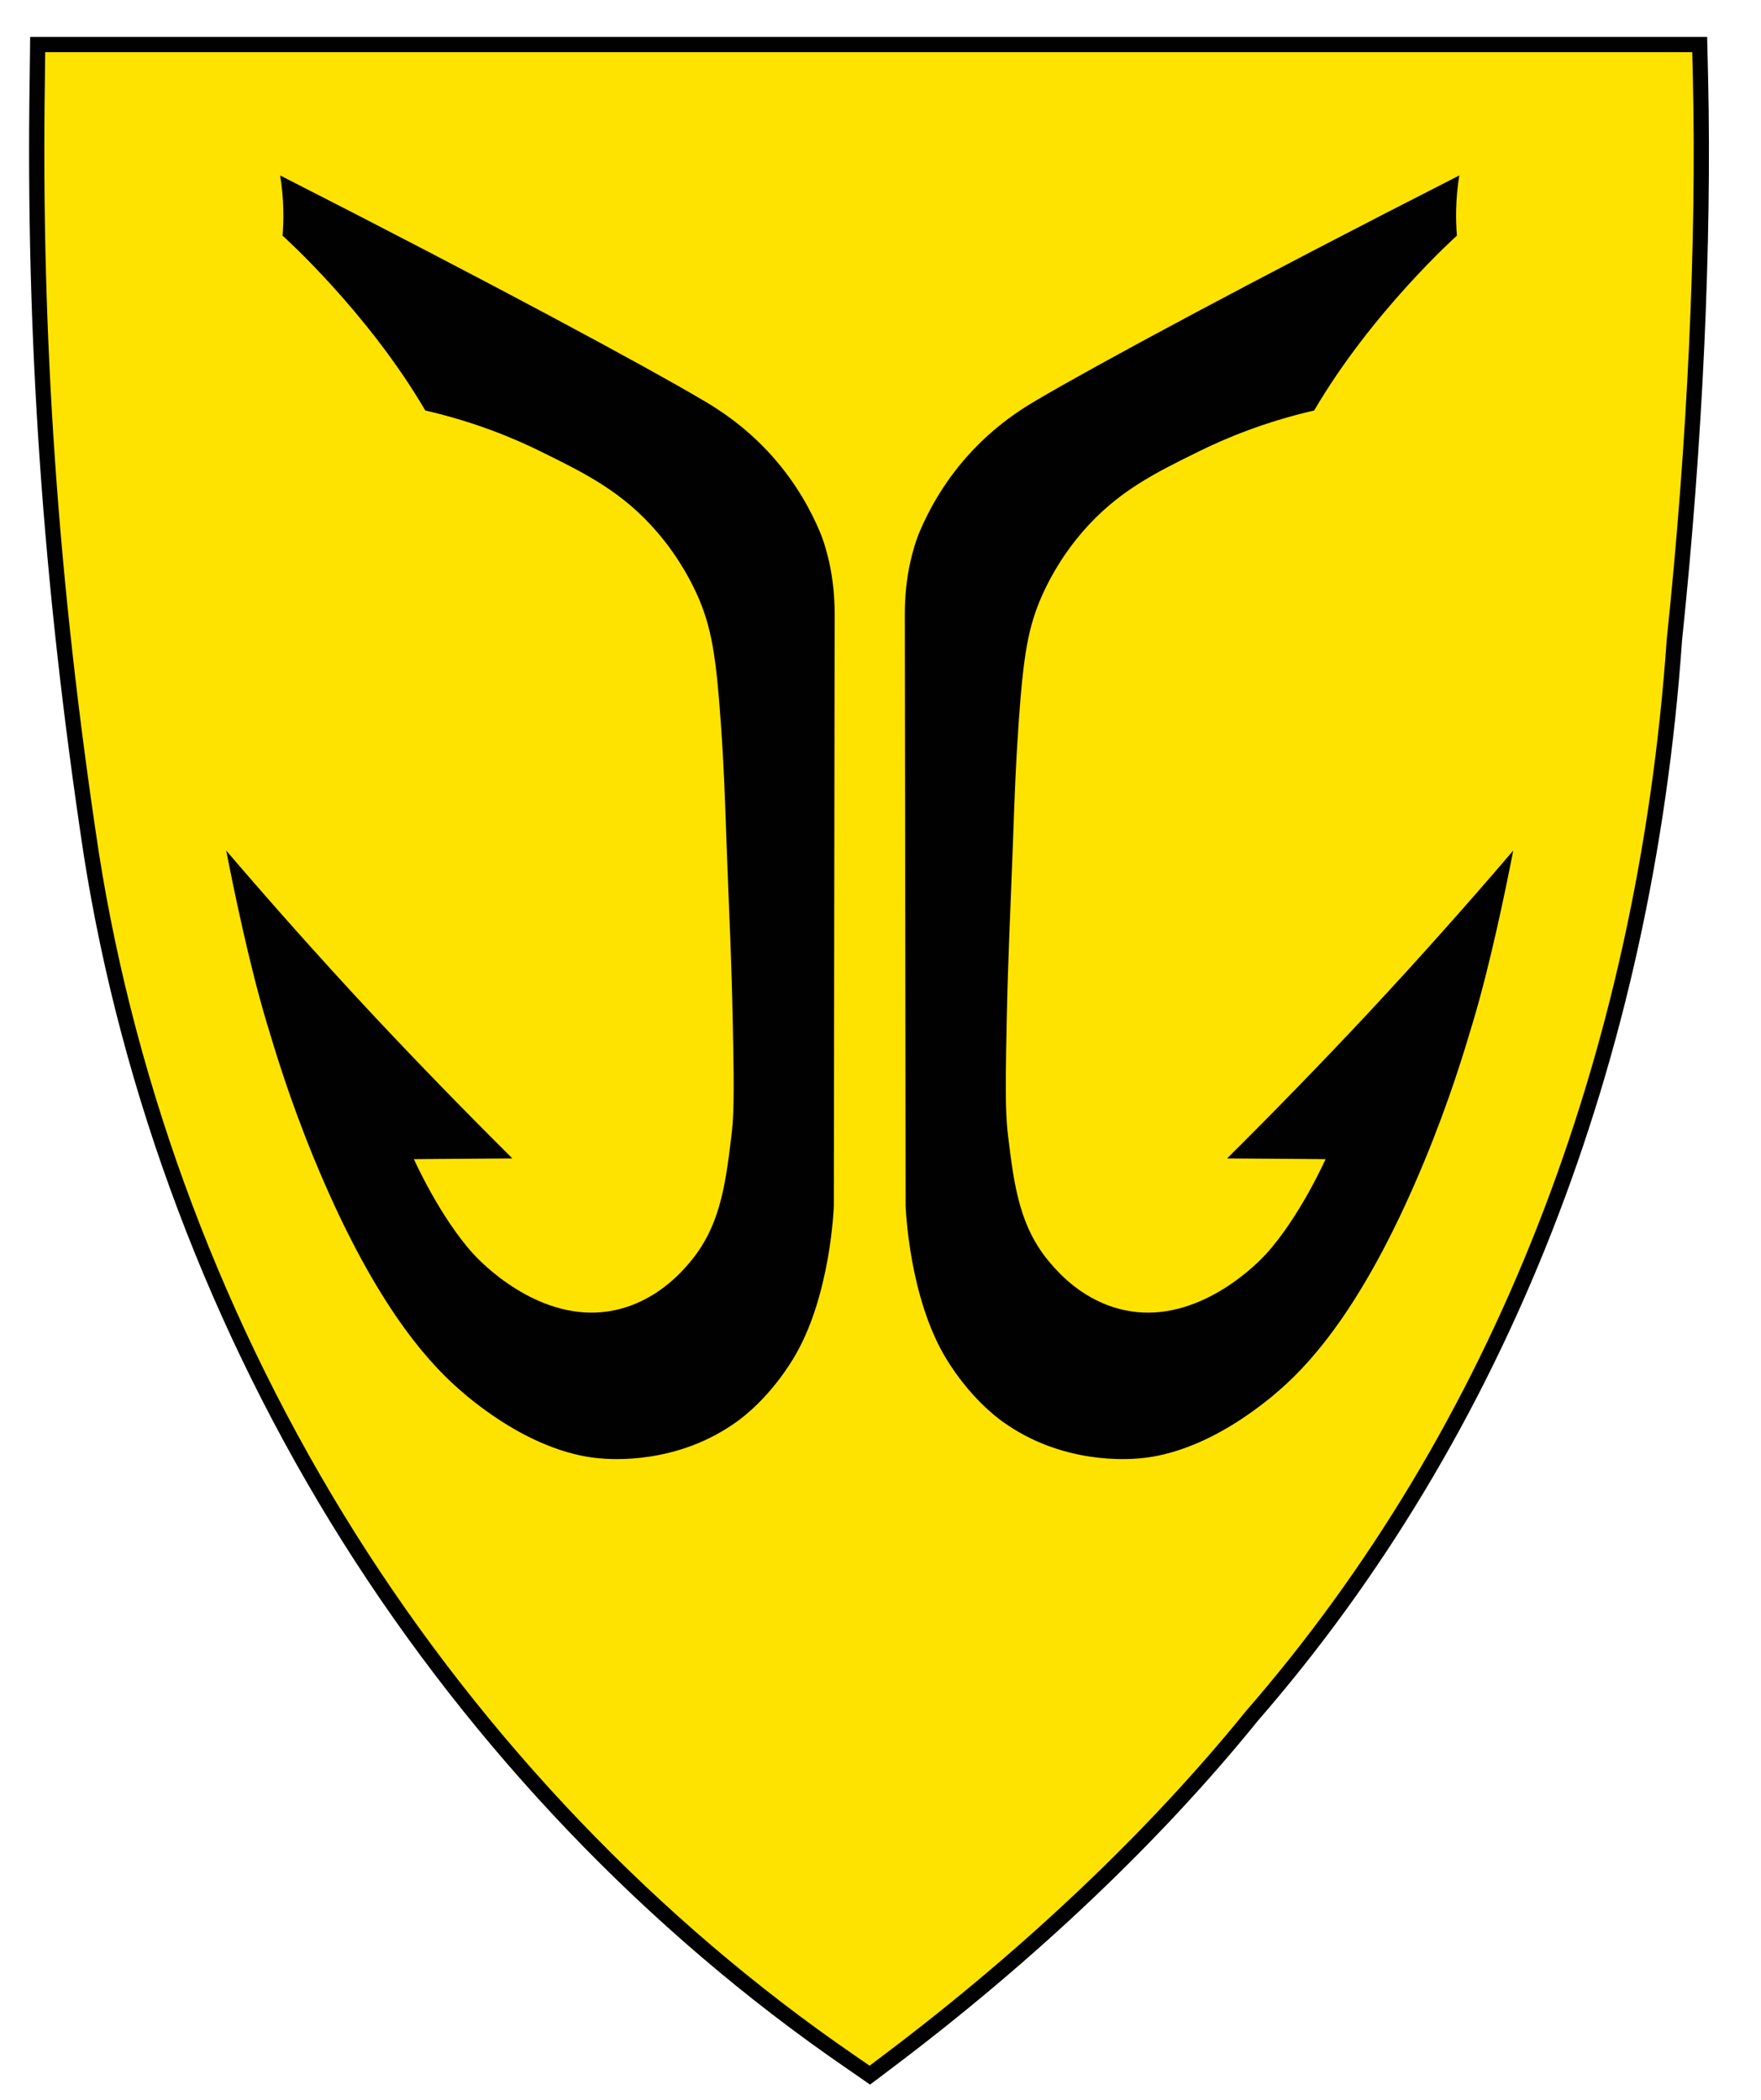
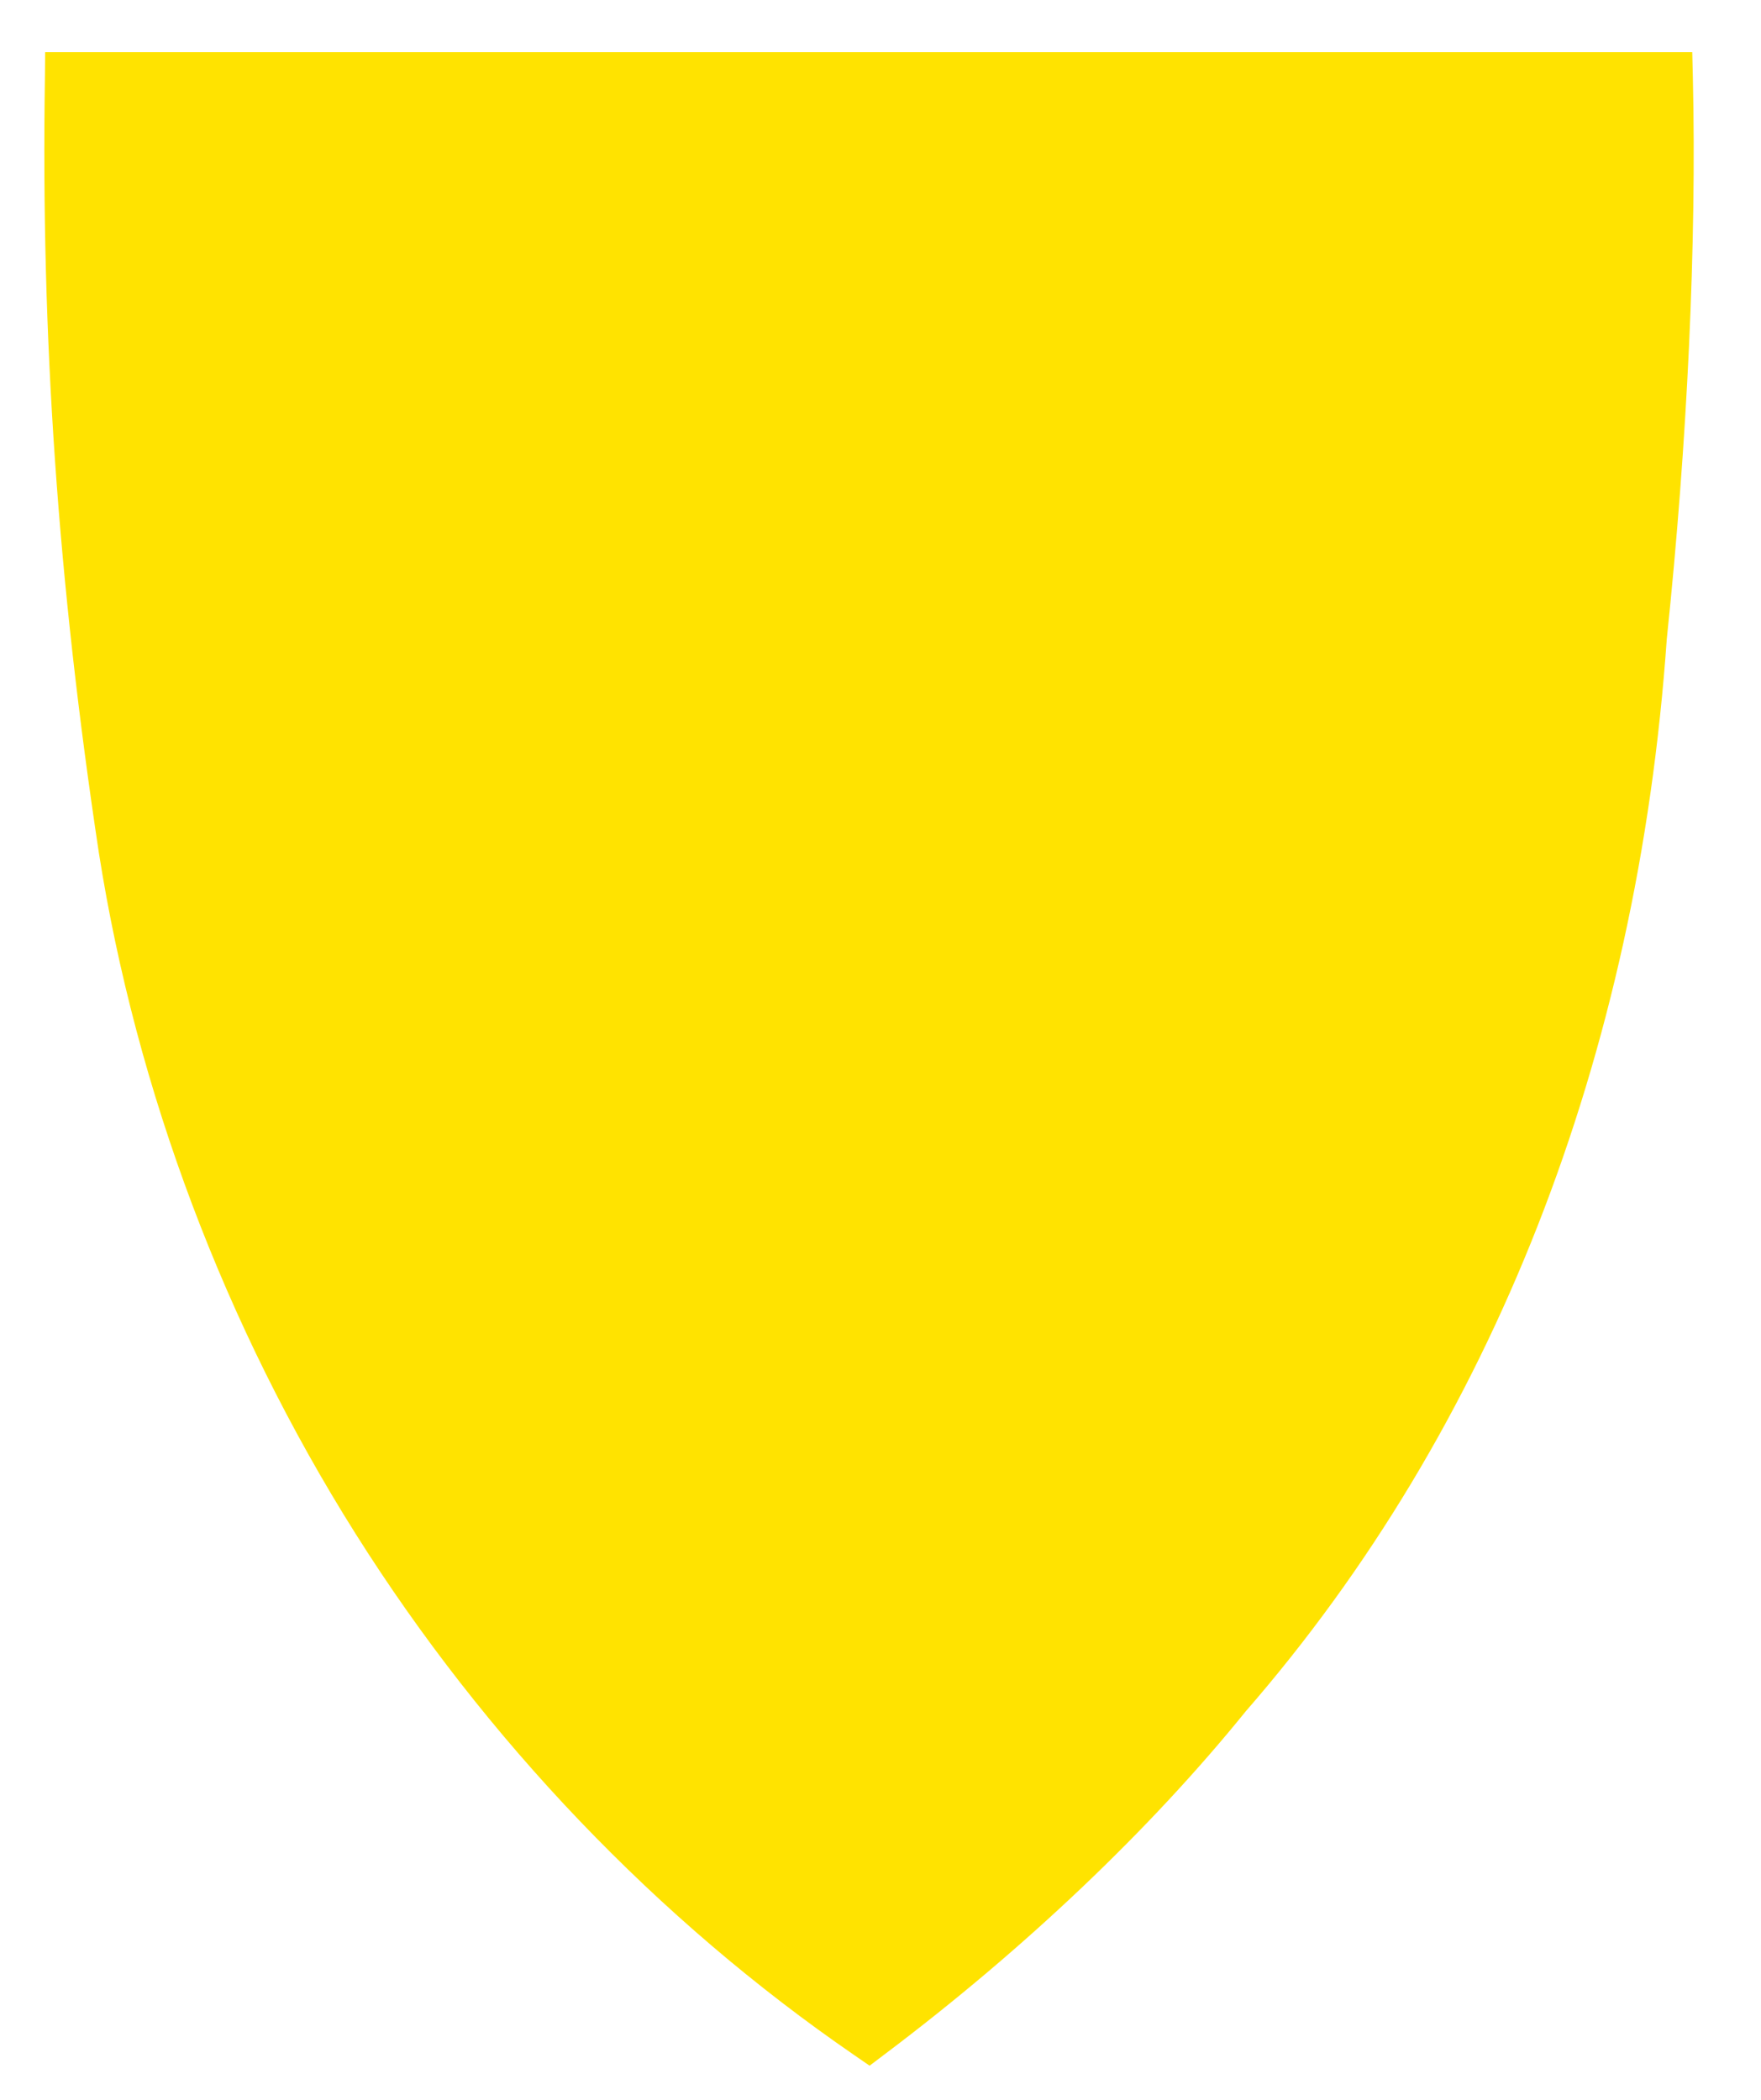
<svg xmlns="http://www.w3.org/2000/svg" width="26" height="31" viewBox="0 0 26 31" fill="none">
-   <path d="M25.219 1.141L25.21 0.765L25.205 0.545H24.985H0.667H0.445L0.443 0.767L0.438 1.148C0.379 4.974 0.631 8.621 1.236 12.619C1.794 16.17 3.116 19.676 5.06 22.763C6.992 25.831 9.559 28.514 12.482 30.523L12.712 30.682L12.845 30.775L12.975 30.678L13.197 30.51C15.281 28.938 17.141 27.174 18.569 25.407C22.232 21.196 24.4 15.676 24.835 9.448C25.139 6.543 25.275 3.593 25.219 1.141Z" fill="#010101" />
  <path d="M24.994 1.148L24.985 0.77H0.667L0.663 1.151C0.604 4.965 0.855 8.598 1.459 12.585C2.012 16.105 3.323 19.584 5.25 22.643C7.167 25.686 9.711 28.346 12.61 30.338L12.839 30.496L13.061 30.328C15.132 28.768 16.977 27.013 18.393 25.264C22.028 21.085 24.178 15.606 24.609 9.433C24.913 6.53 25.051 3.588 24.994 1.148Z" fill="#FFE300" />
-   <path d="M7.565 17.102C6.878 16.419 6.177 15.7 5.469 14.943C4.716 14.135 4.007 13.337 3.34 12.557C3.449 13.117 3.675 14.219 3.934 15.086C4.066 15.526 4.276 16.231 4.646 17.127C5.49 19.172 6.272 20.068 6.778 20.51C6.803 20.531 6.844 20.567 6.9 20.615C7.873 21.411 8.601 21.506 8.846 21.529C9.014 21.544 9.996 21.628 10.887 20.982C10.971 20.921 11.357 20.635 11.706 20.068C12.268 19.154 12.311 17.802 12.311 17.802L12.323 9.067C12.323 8.806 12.298 8.547 12.241 8.293C12.207 8.144 12.162 7.983 12.098 7.835C11.983 7.565 11.772 7.15 11.398 6.731C10.982 6.266 10.556 6.012 10.366 5.901C9.524 5.404 7.236 4.168 4.136 2.59C4.161 2.74 4.179 2.91 4.183 3.1C4.186 3.236 4.181 3.365 4.172 3.479C4.172 3.479 5.424 4.599 6.279 6.06C7.016 6.23 7.594 6.472 7.993 6.67C8.628 6.983 9.189 7.257 9.703 7.856C10.046 8.255 10.225 8.631 10.298 8.792C10.506 9.264 10.572 9.681 10.642 10.668C10.688 11.316 10.701 11.729 10.726 12.428C10.774 13.714 10.799 14.12 10.819 15.106C10.844 16.258 10.831 16.51 10.796 16.791C10.706 17.528 10.624 18.127 10.168 18.655C10.053 18.789 9.685 19.213 9.077 19.342C8.084 19.555 7.227 18.773 6.989 18.512C6.492 17.966 6.111 17.113 6.111 17.113C6.107 17.113 6.615 17.108 7.565 17.102Z" fill="#010101" />
-   <path d="M18.117 17.102C18.805 16.419 19.505 15.7 20.213 14.943C20.966 14.135 21.675 13.337 22.342 12.557C22.233 13.117 22.007 14.219 21.748 15.086C21.617 15.526 21.406 16.231 21.036 17.127C20.192 19.172 19.41 20.068 18.904 20.51C18.879 20.531 18.838 20.567 18.782 20.615C17.809 21.411 17.081 21.506 16.836 21.529C16.668 21.544 15.686 21.628 14.795 20.982C14.711 20.921 14.325 20.635 13.976 20.068C13.414 19.154 13.371 17.802 13.371 17.802L13.359 9.067C13.359 8.806 13.384 8.547 13.441 8.293C13.475 8.144 13.52 7.983 13.584 7.835C13.7 7.565 13.911 7.15 14.285 6.731C14.7 6.266 15.126 6.012 15.316 5.901C16.158 5.404 18.446 4.168 21.546 2.59C21.521 2.74 21.503 2.91 21.499 3.1C21.496 3.236 21.501 3.365 21.51 3.479C21.51 3.479 20.258 4.599 19.403 6.06C18.666 6.23 18.088 6.472 17.689 6.67C17.054 6.983 16.494 7.257 15.979 7.856C15.636 8.255 15.457 8.631 15.385 8.792C15.176 9.264 15.11 9.681 15.04 10.668C14.995 11.316 14.981 11.729 14.956 12.428C14.908 13.714 14.883 14.12 14.863 15.106C14.838 16.258 14.852 16.51 14.886 16.791C14.976 17.528 15.058 18.127 15.514 18.655C15.63 18.789 15.997 19.213 16.605 19.342C17.598 19.555 18.455 18.773 18.693 18.512C19.19 17.966 19.571 17.113 19.571 17.113C19.578 17.113 19.067 17.108 18.117 17.102Z" fill="#010101" />
</svg>